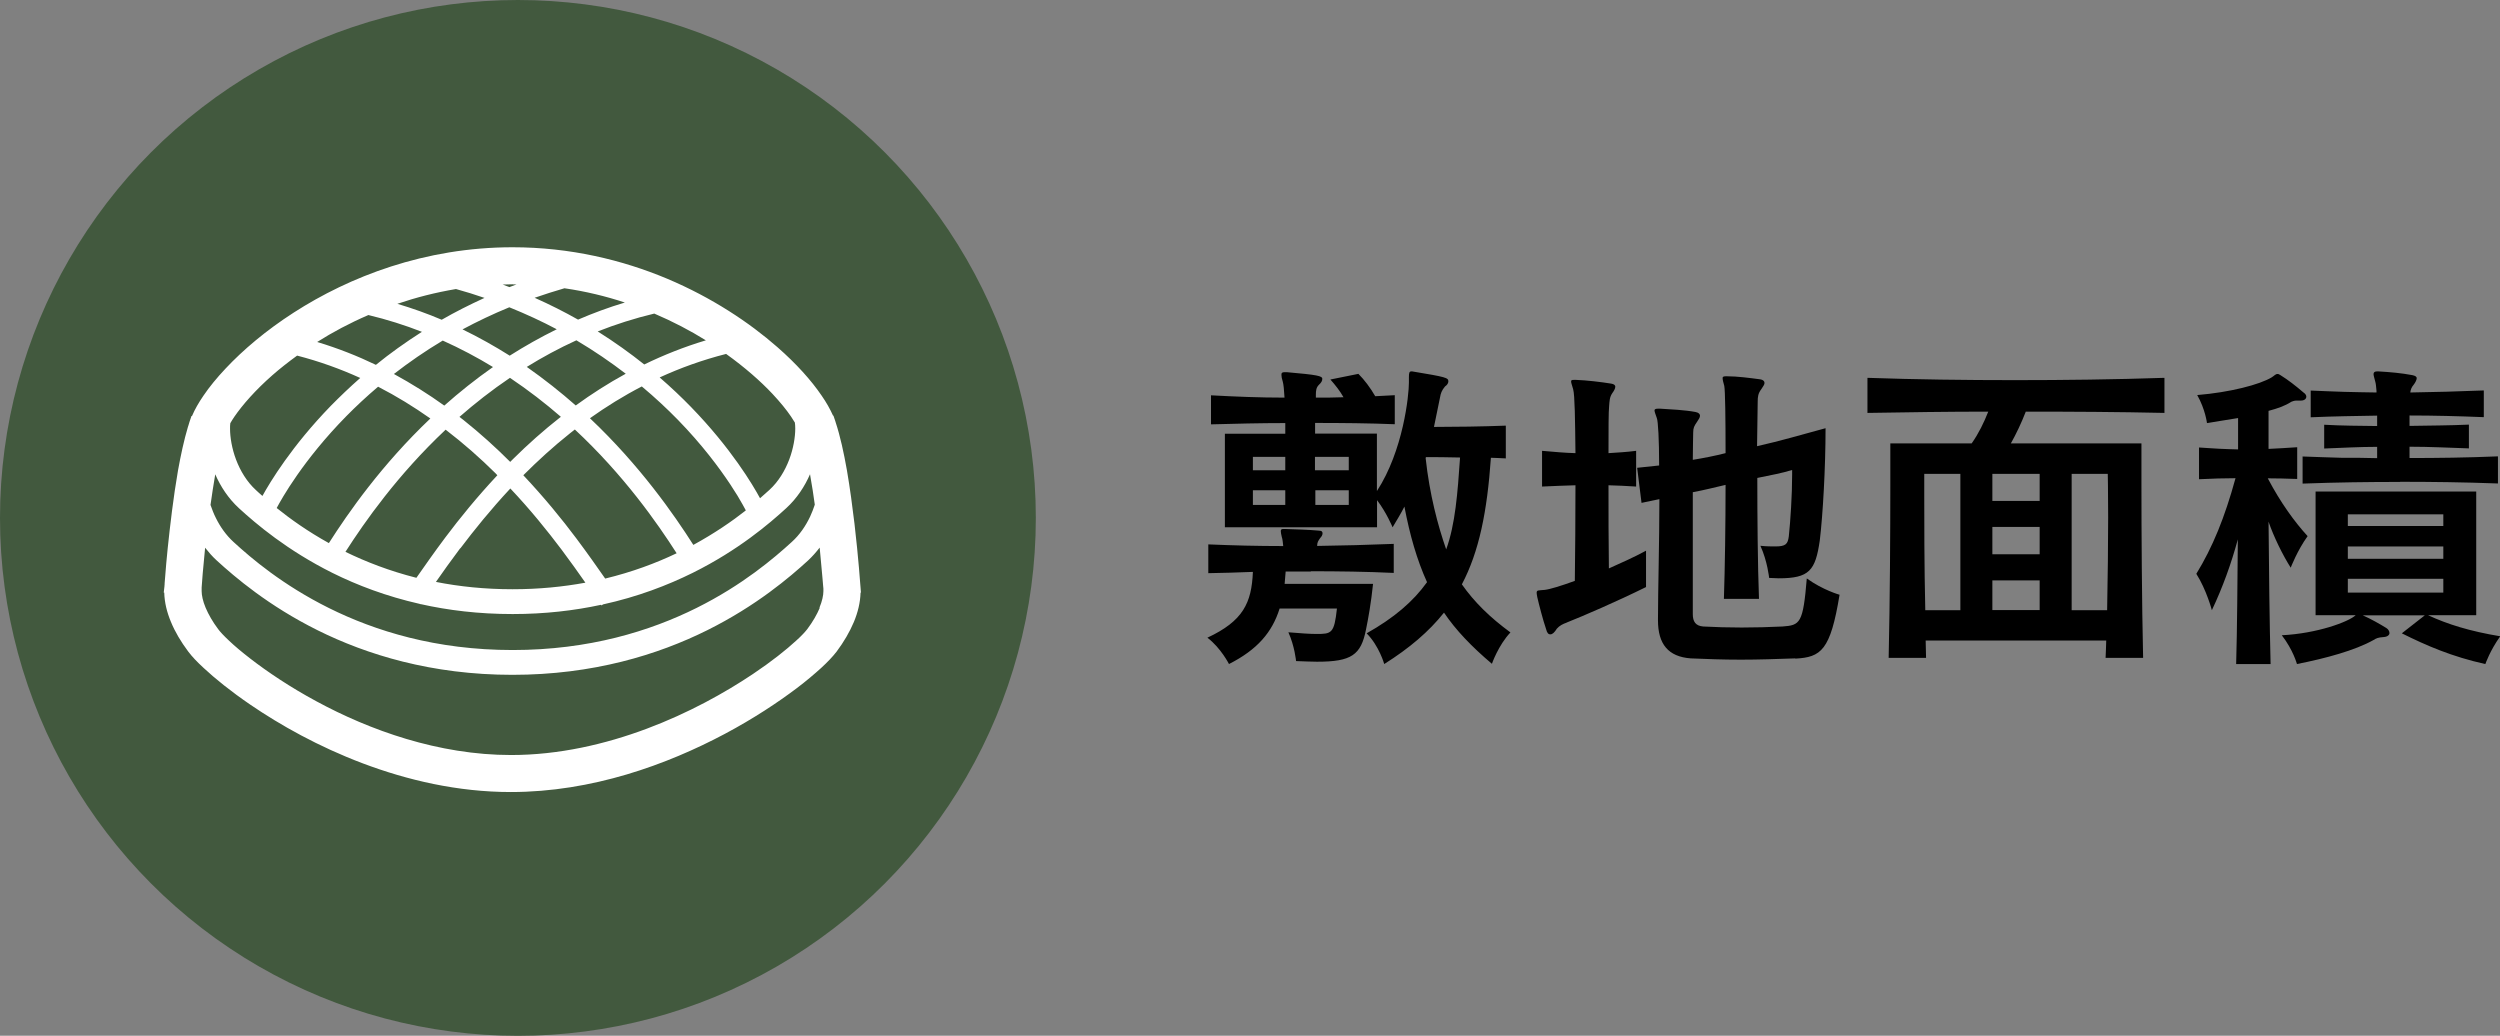
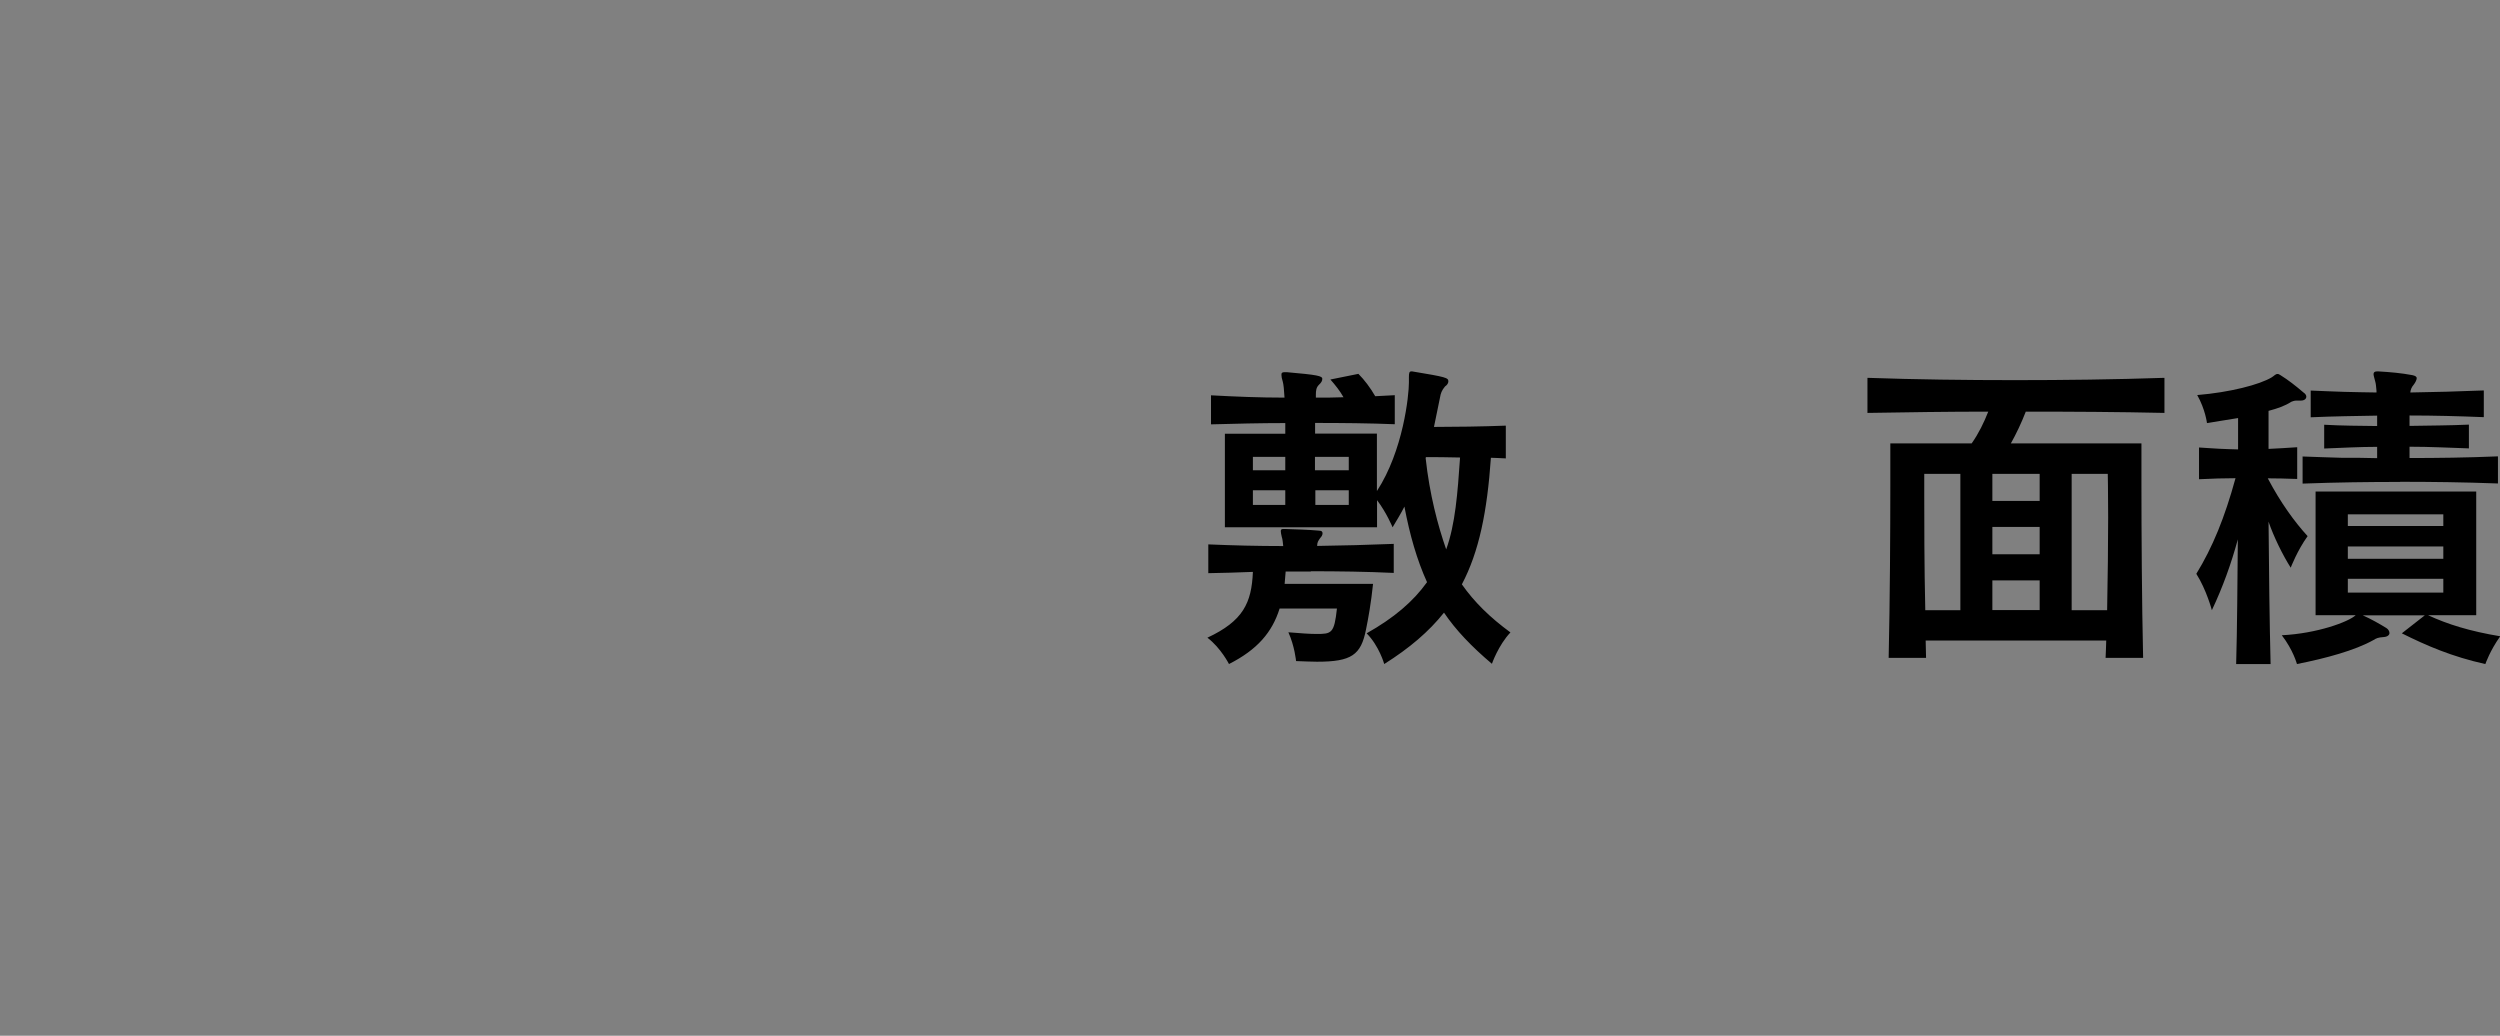
<svg xmlns="http://www.w3.org/2000/svg" id="_レイヤー_2" viewBox="0 0 194.53 80.59">
  <rect x="0" y="0" width="194.53" height="80.59" fill="#808080" stroke="none" />
  <defs>
    <style>.cls-1{fill:#fff;}.cls-2{fill:#42593e;}</style>
  </defs>
  <g id="font">
    <path d="m102.01,44.47h-1.97l-.08.96h6.88c-.16,1.53-.37,2.68-.55,3.56-.39,1.98-1.13,2.5-3.81,2.5-.47,0-1.02-.03-1.63-.05,0,0-.11-1.17-.6-2.24.97.08,1.68.13,2.18.13,1.18,0,1.39-.03,1.6-1.98h-4.46c-.58,1.85-1.73,3.2-3.94,4.32,0,0-.63-1.25-1.68-2.05,2.78-1.3,3.44-2.7,3.54-5.12-1.16.05-2.34.08-3.47.1v-2.24c1.86.08,3.83.13,5.83.13-.03-.26-.05-.55-.11-.7-.05-.21-.08-.36-.08-.47,0-.13.08-.16.21-.16h.1c.66.03,1.87.05,2.65.13.24,0,.29.1.29.21,0,.13-.08.26-.18.36-.16.23-.24.34-.24.62,2-.03,3.99-.08,5.96-.16v2.26c-2.1-.1-4.31-.13-6.46-.13Zm14.1,7.2c-1.6-1.35-2.84-2.65-3.75-4-1.18,1.48-2.68,2.76-4.65,4,0,0-.39-1.4-1.37-2.39,2.13-1.2,3.62-2.47,4.7-3.98-.79-1.74-1.34-3.67-1.76-5.88-.26.52-.6,1.07-.92,1.61,0,0-.47-1.14-1.21-2.11v2.11h-11.84v-7.28h4.7v-.83c-1.97,0-3.91.05-5.78.1v-2.26c1.84.1,3.76.18,5.72.18-.03-.6-.08-1.04-.13-1.22-.08-.26-.11-.42-.11-.55,0-.16.05-.21.26-.21h.16c2.39.21,2.76.29,2.76.52,0,.16-.08.29-.24.44-.24.23-.26.47-.26.81v.21c.71,0,1.44,0,2.15-.03-.26-.47-.63-.94-1.02-1.38l2.18-.44c.47.47.92,1.07,1.31,1.74l1.52-.08v2.26c-2-.08-4.1-.1-6.2-.1v.83h4.81v4.47c2.05-3.15,2.49-7.44,2.49-8.45v-.42c0-.31.03-.44.18-.44h.08c2.65.44,2.81.49,2.81.78,0,.13-.1.29-.26.39-.26.31-.34.55-.39.86-.16.78-.32,1.56-.47,2.29,1.5,0,3.81-.03,5.59-.1v2.55c-.37-.03-.79-.03-1.16-.05-.29,4.19-.92,7.31-2.26,9.85.97,1.38,2.18,2.57,3.78,3.74-.95,1.01-1.44,2.44-1.44,2.44Zm-16.1-16.12h-2.52v1.04h2.52v-1.04Zm0,2.6h-2.52v1.14h2.52v-1.14Zm4.94-2.6h-2.63v1.04h2.63v-1.04Zm0,2.6h-2.6v1.14h2.6v-1.14Zm6.01-2.57s-.03.03-.03.05c.31,2.86.95,5.25,1.6,7.12.71-1.95.89-4.39,1.08-7.15-1.02-.03-2-.03-2.65-.03Z" />
-     <path d="m121.9,48.45c-.29.1-.55.23-.76.47-.18.29-.34.44-.5.44s-.26-.1-.34-.42c-.24-.7-.55-1.9-.68-2.47-.03-.18-.05-.26-.05-.34,0-.23.13-.18.63-.23.42-.05,1.26-.31,2.34-.7.03-2.31.05-4.99.05-7.44-.84.03-1.68.05-2.6.1v-2.78c.95.08,1.76.16,2.6.18-.03-2.57-.05-4.52-.18-4.97-.08-.31-.16-.49-.16-.6s.05-.13.21-.13h.18c.84.03,1.92.16,2.73.29.21.03.32.13.32.23,0,.16-.11.34-.24.52-.21.31-.21.62-.24.99-.05.42-.05,1.85-.05,3.67.76-.05,1.37-.08,2.15-.18v2.78c-.81-.05-1.39-.08-2.15-.1,0,2.08,0,4.47.03,6.47.97-.44,1.94-.86,2.89-1.38v2.83c-2.31,1.14-4.86,2.24-6.17,2.76Zm17.8,2.78c-1.42.05-2.86.1-4.25.1s-2.7-.05-3.89-.1c-1.76-.13-2.55-1.12-2.55-2.96v-.1c0-2.21.11-6.01.11-9.33-.34.08-1.08.21-1.39.29l-.34-2.73c.45-.05,1.26-.13,1.71-.18,0-1.98-.08-3.46-.18-3.69-.1-.29-.18-.49-.18-.6,0-.08.08-.13.26-.13h.18c.81.05,1.92.1,2.76.26.24.05.34.16.34.29s-.1.29-.24.49c-.21.31-.29.44-.29.83,0,.36-.03,1.17-.03,2.11.81-.13,1.73-.31,2.55-.52,0-2.73-.03-4.89-.1-5.23-.08-.29-.13-.47-.13-.62,0-.08.05-.13.24-.13h.11c.81,0,1.76.13,2.52.23.29.03.39.16.39.29s-.11.26-.24.47c-.26.34-.29.6-.29.99,0,.34-.03,1.66-.05,3.46,1.86-.42,3.41-.88,5.33-1.4,0,3.07-.21,6.76-.45,8.74-.34,2.34-.81,2.94-3.2,2.94-.26,0-.47-.03-.74-.03,0,0-.13-1.3-.68-2.5.47.05.89.05,1.16.05.81,0,.97-.18,1.05-.78.13-1.22.26-3.22.26-4.81v-.36c-.84.26-1.6.39-2.71.62,0,3.04.03,6.73.13,9.41h-2.73c.08-2.37.13-5.8.13-8.87-.79.18-1.71.42-2.55.57v9.49c0,.57.21.91.81.96.95.05,1.94.08,2.99.08s2.15-.03,3.18-.08c1.37-.1,1.6-.23,1.89-3.74,1.26.91,2.55,1.27,2.55,1.27-.71,4.34-1.44,4.86-3.44,4.97Z" />
    <path d="m157.63,32.03c-.34.88-.74,1.72-1.16,2.47h10.16v3.3c0,3.43.03,9.05.13,13.39h-2.92c.03-.47.03-.91.05-1.35h-14.05c0,.44.03.88.03,1.35h-2.91c.1-4.34.13-9.93.13-13.39v-3.3h6.33c.55-.78.95-1.61,1.29-2.47-3.12,0-6.38.05-9.4.1v-2.73c3.76.13,7.62.18,11.48.18s7.77-.05,11.63-.18v2.73c-3.57-.08-7.2-.1-10.79-.1Zm-5.09,4.84h-2.81v1.61c0,2,0,5.56.08,9h2.73v-10.61Zm6.17,0h-3.68v2.11h3.68v-2.11Zm0,4.13h-3.68v2.13h3.68v-2.13Zm0,4.16h-3.68v2.31h3.68v-2.31Zm5.3-8.29h-2.81v10.61h2.76c.05-2.55.08-5.2.08-7.23s-.03-3.38-.03-3.38Z" />
    <path d="m178.25,44.18c-.63-.99-1.34-2.44-1.73-3.59.03,3.61.08,8.01.16,11.08h-2.68c.08-2.7.1-6.55.13-9.7-.5,1.85-1.18,3.74-2.02,5.51,0,0-.42-1.59-1.21-2.83,1.26-2.05,2.21-4.37,3.05-7.44-.89,0-1.79.03-2.84.08v-2.47c.58.03,1.1.08,1.6.1.47.03.95.03,1.44.05v-2.44c-.76.13-1.58.26-2.42.39,0,0-.13-1.07-.76-2.18,2.55-.21,4.86-.81,5.8-1.38.21-.13.29-.26.45-.26.08,0,.13.03.24.1.58.36,1.16.81,1.79,1.35.13.08.21.21.21.31,0,.18-.16.31-.42.31h-.26c-.18,0-.26,0-.5.1-.47.31-1.08.52-1.76.7v2.96c.71-.03,1.44-.08,2.23-.13v2.47c-.79-.03-1.68-.05-2.29-.05,1,1.9,2.08,3.38,3.1,4.5-.79,1.09-1.31,2.44-1.31,2.44Zm15.13,7.49c-2.57-.57-4.57-1.43-6.49-2.39l1.79-1.4h-4.83c.6.26,1.34.68,1.84.99.16.1.24.26.24.39s-.13.29-.45.31c-.45.03-.58.1-.79.23-1.44.81-3.73,1.43-5.96,1.87,0,0-.29-1.09-1.18-2.24,2.73-.13,5.2-1.04,5.75-1.56h-3.12v-9.62h12.5v9.62h-3.75c1.5.7,3.26,1.25,5.62,1.64-.79,1.09-1.16,2.16-1.16,2.16Zm-6.62-14.17c-2.44,0-4.88.03-7.59.13v-2.11c1.02.03,2.02.08,2.99.1.97,0,1.92,0,2.81.03v-.88c-1.39,0-2.73.08-4.12.13v-1.85c1.42.08,2.76.08,4.12.1v-.81c-1.68.03-3.36.05-5.17.13v-2.08c.89.03,1.76.08,2.6.1.84.03,1.68.03,2.52.05v-.13c-.03-.36-.05-.57-.1-.73-.08-.31-.13-.47-.13-.57,0-.13.08-.21.26-.21h.13c.89.05,1.79.13,2.63.29.24.05.34.13.34.23,0,.13-.1.34-.24.52-.16.18-.24.39-.26.6,1.86-.03,3.78-.08,5.72-.16v2.08c-1.97-.08-3.89-.13-5.78-.13v.81c1.58-.03,3.1-.03,4.62-.1v1.85c-1.52-.05-3.07-.13-4.62-.13v.88c2.18,0,4.49-.03,6.88-.13v2.11c-2.73-.1-5.17-.13-7.62-.13Zm3.36,2.52h-7.43v.91h7.43v-.91Zm0,2.5h-7.43v.96h7.43v-.96Zm0,2.52h-7.43v1.07h7.43v-1.07Z" />
-     <circle class="cls-2" cx="40.3" cy="40.3" r="40.3" />
-     <path class="cls-1" d="m66.95,45.59s-.15-2.17-.46-4.83c-.16-1.33-.35-2.78-.59-4.17-.24-1.36-.52-2.65-.88-3.74h0s-.02-.07-.02-.07l-.15-.44h-.03c-.23-.51-.52-1.03-.89-1.56-.81-1.19-1.96-2.47-3.43-3.76-2.2-1.93-5.1-3.86-8.58-5.33-3.48-1.46-7.55-2.45-12.04-2.45-6.84,0-12.7,2.3-17.02,5.08-2.16,1.39-3.95,2.91-5.31,4.36-.68.72-1.26,1.43-1.72,2.11-.37.54-.67,1.06-.89,1.58h-.04s-.15.44-.15.44c-.03.1-.06.2-.09.3l-.04.12h0c-.3,1.01-.55,2.16-.77,3.38-.36,2.07-.62,4.32-.8,6.04-.09.86-.15,1.6-.19,2.12-.02.26-.04.47-.05.61,0,.07,0,.13-.01.16v.04s0,.01,0,.01h0s-.06.52-.06.52h.04c.02.78.21,1.54.52,2.28h0c.32.78.78,1.55,1.34,2.3h0c.3.4.69.81,1.2,1.28.88.82,2.11,1.82,3.65,2.87,2.3,1.57,5.29,3.26,8.74,4.56,3.45,1.3,7.37,2.23,11.52,2.23,6.33,0,12.16-2.14,16.64-4.52,2.24-1.19,4.15-2.46,5.62-3.57.74-.56,1.36-1.09,1.88-1.56h0c.51-.47.9-.88,1.21-1.28h0s0,0,0,0h0c.56-.75,1.01-1.52,1.34-2.3h0c.31-.75.5-1.51.52-2.29h.03l-.04-.52Zm-6.84-14.94c.59.63,1.08,1.23,1.44,1.76.11.16.21.32.3.47.02.13.03.29.03.47,0,.65-.14,1.54-.47,2.41-.33.87-.84,1.72-1.54,2.36-.21.19-.46.41-.73.65-.55-1.02-2.24-3.88-5.38-7.11-.73-.75-1.54-1.52-2.43-2.29,1.61-.74,3.33-1.36,5.17-1.83,1.45,1.04,2.67,2.11,3.61,3.11Zm-19.12-2.1c1.21-.75,2.5-1.45,3.86-2.07,1.4.83,2.68,1.71,3.84,2.6-1.39.76-2.68,1.59-3.89,2.47-1.17-1.03-2.44-2.04-3.81-3Zm2.64,3.89c-1.34,1.05-2.57,2.15-3.69,3.26-.08.08-.16.16-.24.24-1.11-1.11-2.32-2.21-3.65-3.27-.1-.08-.2-.15-.3-.23,1.2-1.05,2.51-2.08,3.93-3.04,1.43.96,2.75,1.98,3.96,3.03Zm-3.96-4.76c-1.16-.73-2.38-1.42-3.68-2.05,1.14-.61,2.35-1.19,3.64-1.72,1.31.53,2.54,1.1,3.69,1.71-1.28.63-2.5,1.32-3.65,2.05Zm-1.31.88c-1.37.96-2.63,1.97-3.79,3-1.22-.88-2.53-1.7-3.92-2.46,1.15-.89,2.41-1.77,3.8-2.6,1.38.62,2.68,1.31,3.91,2.06Zm-4.87,4c-3.81,3.62-6.4,7.35-7.9,9.7-1.66-.92-3-1.88-4.06-2.73.38-.72,2.06-3.73,5.41-7.14.74-.75,1.57-1.53,2.48-2.3,1.44.74,2.8,1.58,4.06,2.47Zm1.18.87c1.41,1.08,2.71,2.23,3.88,3.39.05.05.1.1.15.16-1.58,1.69-2.93,3.35-4.04,4.83-.9,1.2-1.65,2.28-2.26,3.15-2.09-.53-3.92-1.24-5.52-2.02,1.5-2.34,4.06-5.99,7.79-9.5Zm1.15,9.24c1.08-1.43,2.37-3.03,3.89-4.66,1.56,1.65,2.88,3.29,3.98,4.75.71.95,1.33,1.82,1.86,2.58-1.74.32-3.62.51-5.67.51-2.16,0-4.14-.21-5.96-.57.54-.77,1.16-1.65,1.89-2.62Zm9.03-.77c-1.13-1.51-2.51-3.2-4.13-4.92,1.11-1.11,2.32-2.22,3.64-3.27.12-.1.25-.19.37-.29,3.81,3.55,6.41,7.27,7.92,9.63-1.61.77-3.46,1.46-5.56,1.97-.6-.86-1.35-1.93-2.24-3.12Zm1.06-9.36c1.25-.89,2.6-1.73,4.03-2.47,1.04.87,1.98,1.75,2.81,2.6,1.88,1.93,3.21,3.72,4.08,5.03.43.65.75,1.18.95,1.55.1.18.18.32.23.42l.02.05c-1.07.84-2.43,1.78-4.08,2.68-1.51-2.37-4.15-6.17-8.03-9.84Zm9.02-6.06c-1.7.51-3.3,1.15-4.8,1.88-1.09-.87-2.3-1.74-3.62-2.57,1.39-.55,2.86-1.02,4.4-1.39,1.45.62,2.79,1.32,4.01,2.08Zm-11.01-4.05c1.65.24,3.22.62,4.7,1.11-1.27.38-2.48.83-3.64,1.33-1.06-.6-2.19-1.17-3.38-1.7.75-.26,1.53-.51,2.32-.74Zm-4.01-.3c.1,0,.19,0,.28,0-.18.07-.36.14-.55.21-.17-.07-.35-.13-.53-.2.26,0,.52-.02.79-.02Zm-4.43.36c.76.21,1.5.44,2.22.69-1.18.54-2.29,1.1-3.33,1.7-1.1-.47-2.25-.88-3.45-1.24,1.44-.49,2.96-.88,4.56-1.15Zm-6.83,2.02c1.46.35,2.85.79,4.18,1.31-1.3.83-2.5,1.69-3.58,2.57-1.43-.69-2.95-1.29-4.57-1.78,1.2-.76,2.53-1.47,3.97-2.09Zm-10.73,8.42c.09-.16.2-.33.32-.51.64-.93,1.64-2.07,2.95-3.22.58-.51,1.23-1.02,1.93-1.53,1.74.45,3.37,1.04,4.91,1.74-.83.73-1.59,1.46-2.28,2.16-3.05,3.14-4.73,5.93-5.33,7.02-.19-.16-.36-.32-.51-.46-.7-.64-1.21-1.49-1.54-2.36-.33-.87-.47-1.76-.47-2.41,0-.16,0-.31.02-.43Zm-1.17,3.98c.41.94,1.01,1.87,1.85,2.64,1.32,1.21,3.74,3.27,7.27,5.03,1.93.96,4.19,1.82,6.79,2.41l.04.03v-.02c2.17.49,4.56.78,7.19.78,2.51,0,4.8-.27,6.88-.72l.04.05.11-.08c2.69-.59,5.01-1.48,6.99-2.46,3.54-1.76,5.95-3.82,7.27-5.03.84-.77,1.44-1.7,1.85-2.64.01.06.02.13.03.19.13.71.24,1.45.34,2.18-.1.31-.22.61-.36.92-.35.74-.82,1.43-1.43,1.98-1.37,1.25-3.82,3.35-7.42,5.14-3.6,1.79-8.34,3.27-14.3,3.27-5.97,0-10.7-1.48-14.3-3.27-3.6-1.79-6.05-3.88-7.42-5.14-.57-.52-1.03-1.17-1.37-1.86-.17-.33-.3-.68-.42-1.02.11-.81.24-1.61.37-2.39Zm47.04,10.38c-.22.52-.55,1.1-.98,1.67-.13.17-.43.51-.87.9-.76.7-1.91,1.62-3.36,2.59-2.18,1.46-5.02,3.04-8.25,4.25-3.23,1.21-6.84,2.05-10.56,2.05-5.66,0-11.02-1.94-15.15-4.18-2.06-1.11-3.82-2.3-5.14-3.32-.66-.51-1.22-.98-1.64-1.38-.43-.4-.73-.73-.86-.91-.43-.57-.76-1.15-.98-1.67-.22-.52-.31-.98-.31-1.29,0-.06,0-.11,0-.16v-.02s0-.02,0-.02c0,0,0-.03,0-.09.02-.33.11-1.53.27-3.09.27.34.56.68.89.98,1.43,1.31,4.04,3.54,7.86,5.44,3.82,1.9,8.87,3.47,15.16,3.47,6.29,0,11.34-1.57,15.16-3.47,3.82-1.9,6.43-4.13,7.86-5.44.33-.31.62-.64.89-.99.01.11.02.22.03.32.08.84.15,1.56.19,2.07.02.25.04.45.05.59.01.14.02.21.02.21v.02s0,.02,0,.02c0,.05,0,.1,0,.16,0,.31-.09.77-.31,1.29Z" />
  </g>
</svg>